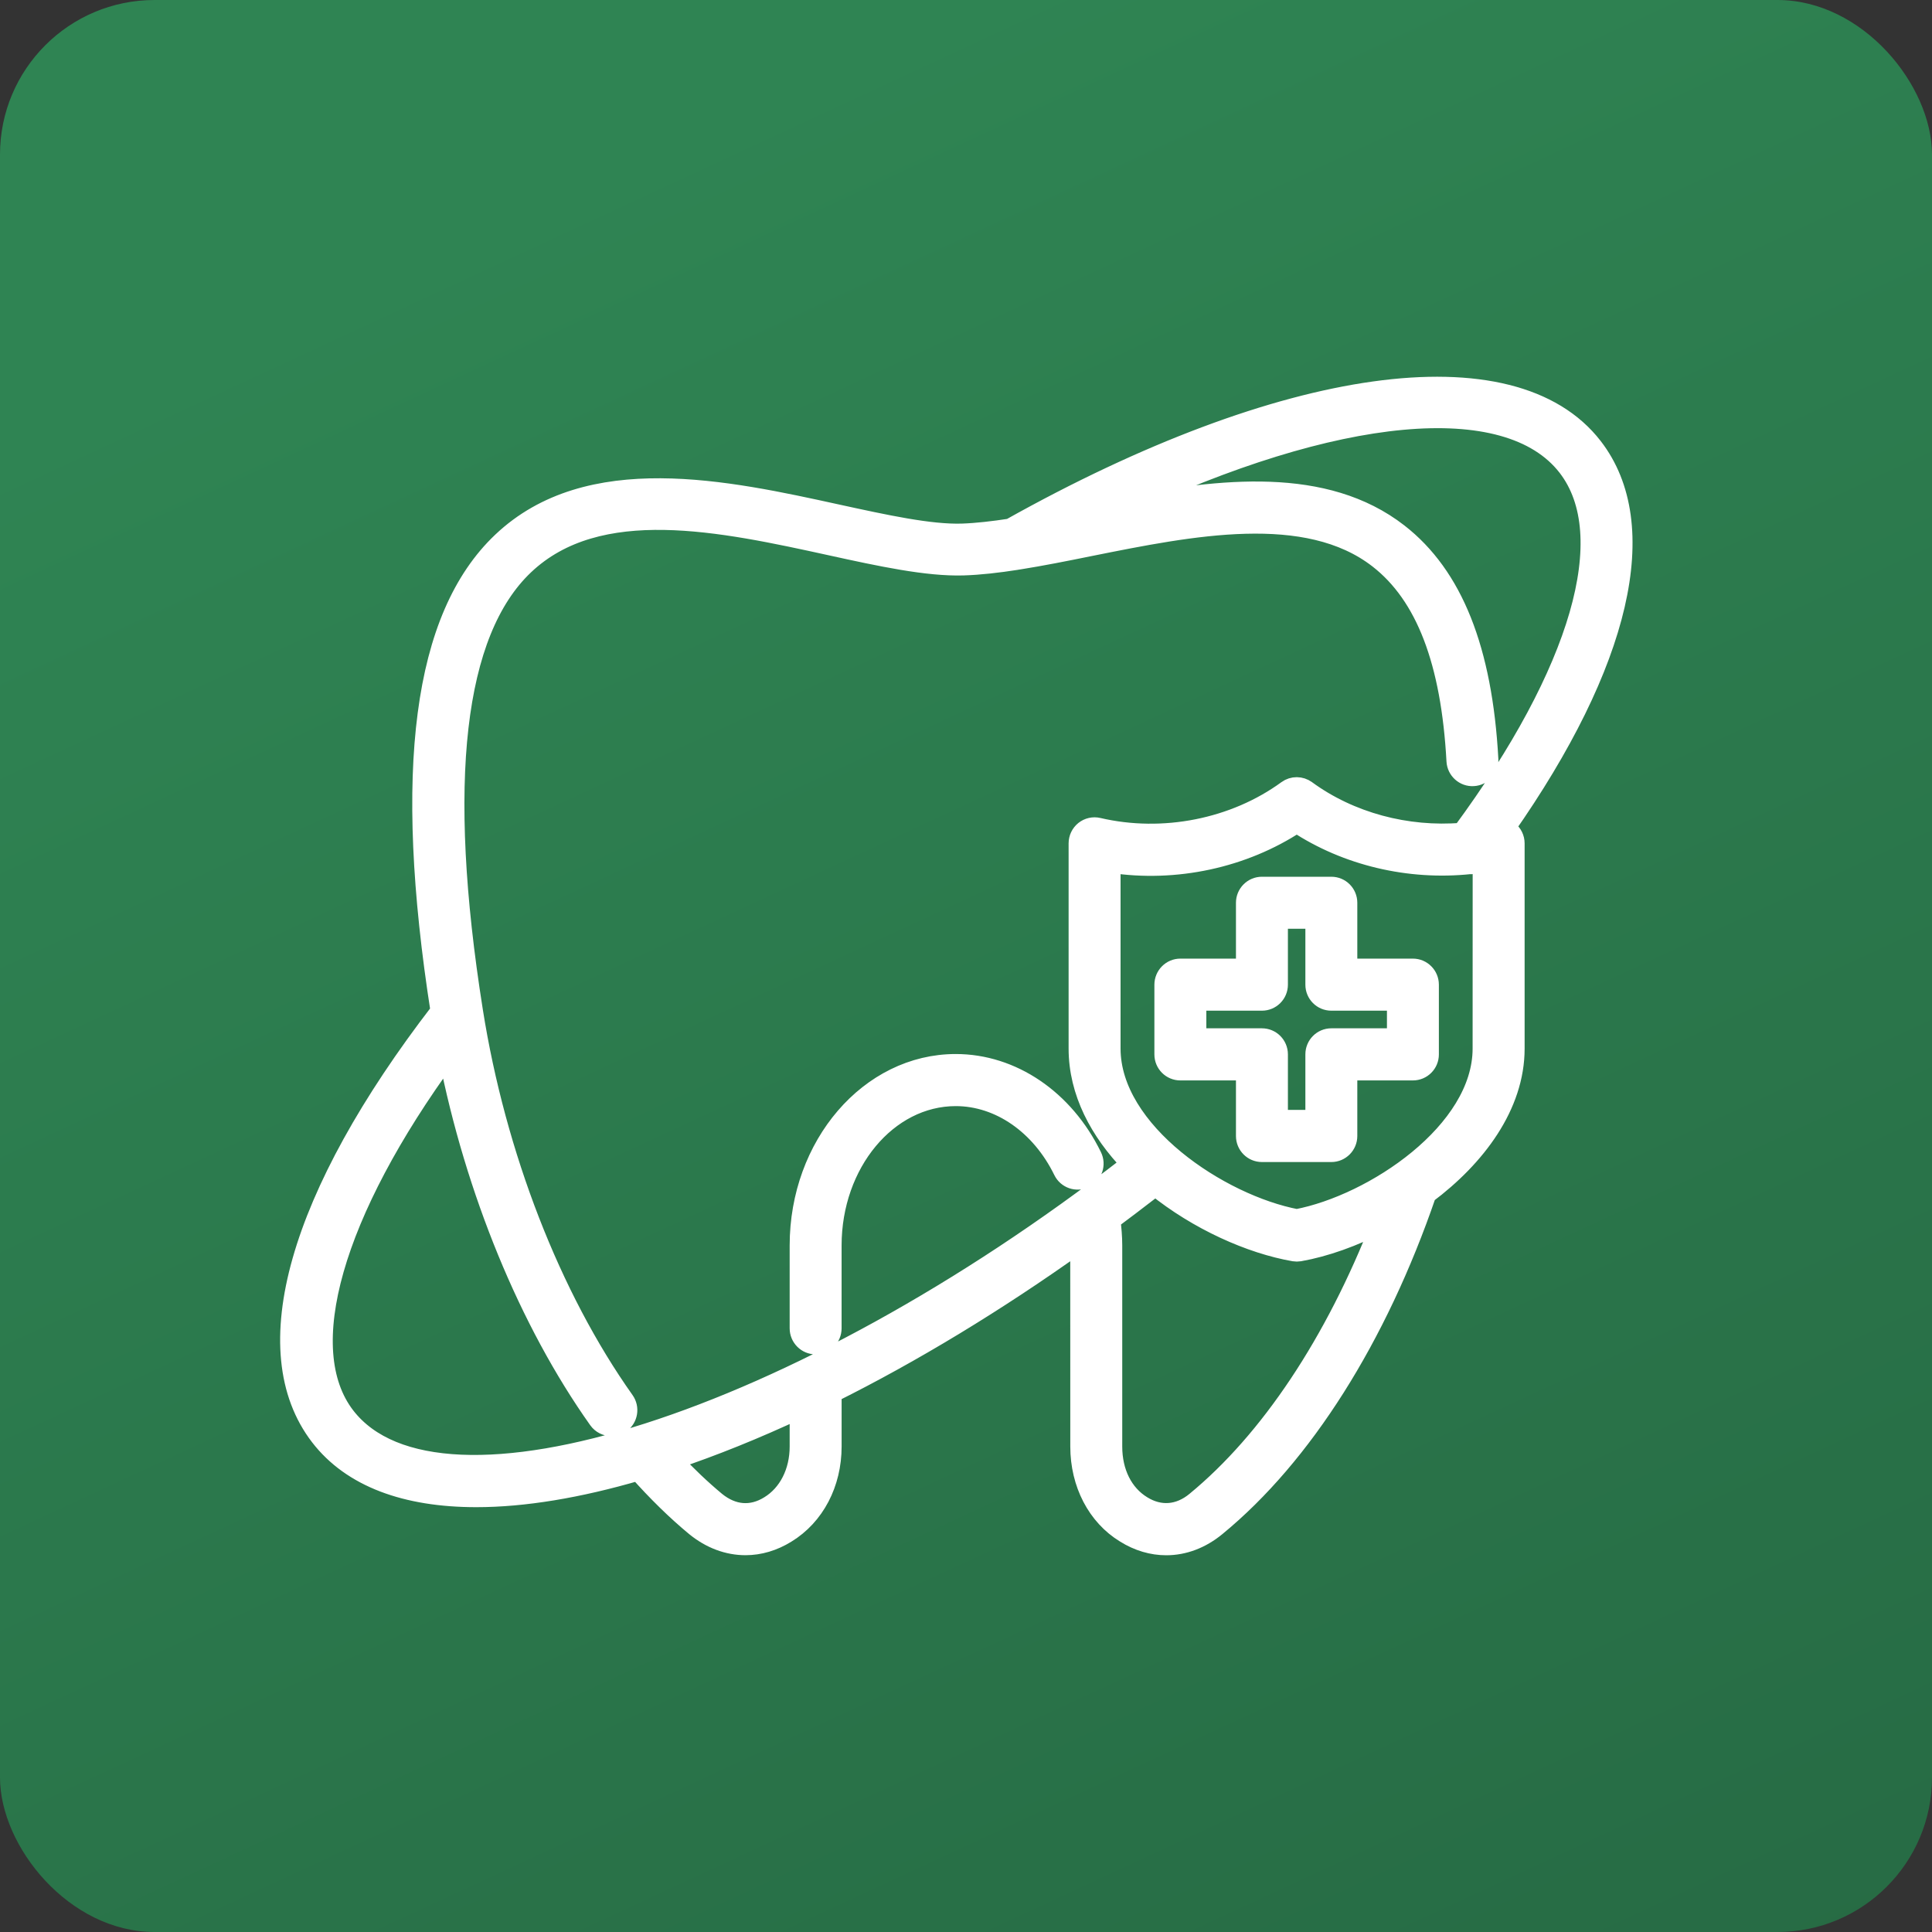
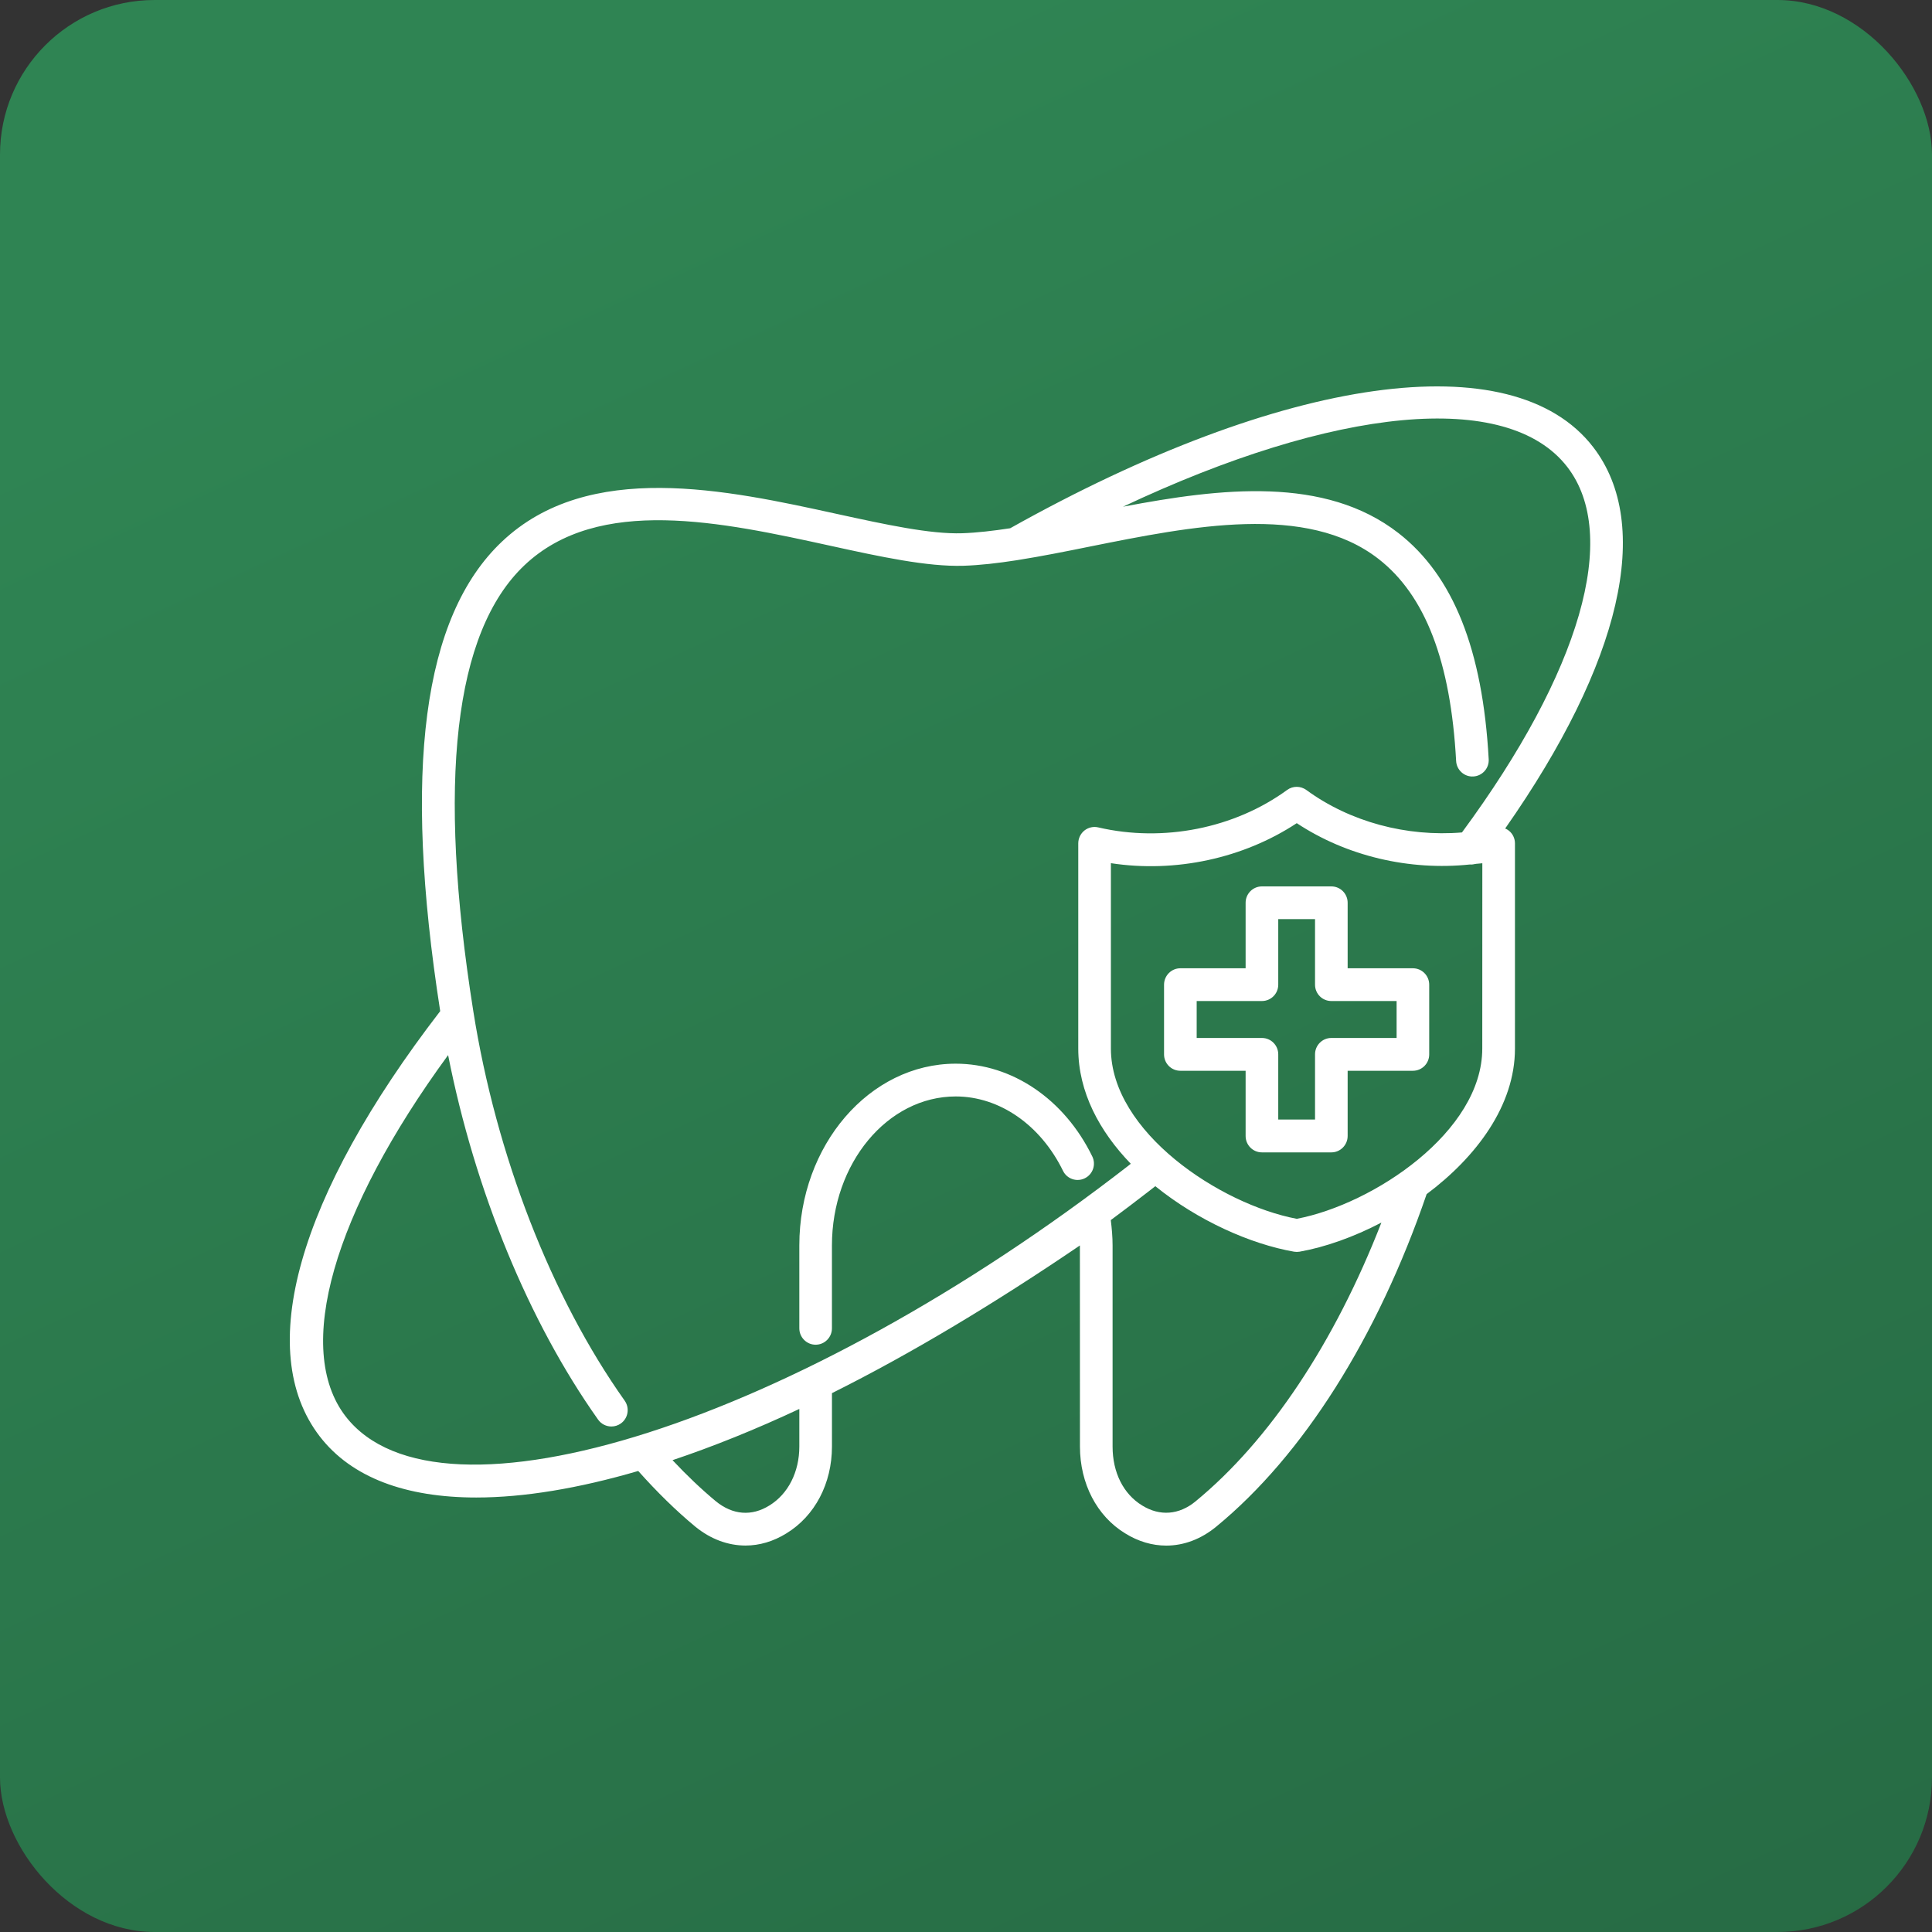
<svg xmlns="http://www.w3.org/2000/svg" width="100" height="100" viewBox="0 0 100 100" fill="none">
  <rect x="0" y="0" width="100" height="100" fill="#333333" stroke="none" />
  <rect width="100" height="100" rx="8" fill="url(#paint0_linear_3802_2352)" />
  <mask id="path-2-outside-1_3802_2352" maskUnits="userSpaceOnUse" x="14" y="19" width="71" height="62" fill="black">
-     <rect fill="white" x="14" y="19" width="71" height="62" />
-     <path d="M56.535 59.854C56.742 60.275 56.568 60.783 56.149 60.987C55.73 61.195 55.224 61.02 55.02 60.6C53.861 58.228 51.736 56.752 49.469 56.752C45.936 56.752 43.061 60.212 43.061 64.465V68.754C43.061 69.22 42.684 69.602 42.217 69.602C41.75 69.602 41.373 69.22 41.373 68.754V64.465C41.373 59.277 45.005 55.056 49.468 55.056C52.382 55.056 55.092 56.893 56.535 59.854ZM73.976 50.969V54.576C73.976 55.045 73.599 55.423 73.132 55.423H69.754V58.799C69.754 59.265 69.377 59.647 68.91 59.647H65.317C64.85 59.647 64.473 59.268 64.473 58.799V55.423H61.095C60.628 55.423 60.251 55.045 60.251 54.576V50.969C60.251 50.5 60.628 50.118 61.095 50.118H64.473V46.727C64.473 46.261 64.85 45.88 65.317 45.88H68.91C69.377 45.88 69.754 46.258 69.754 46.727V50.118H73.132C73.596 50.118 73.976 50.497 73.976 50.969ZM72.288 51.813H68.91C68.443 51.813 68.066 51.438 68.066 50.966V47.572H66.162V50.966C66.162 51.435 65.784 51.813 65.317 51.813H61.94V53.725H65.317C65.784 53.725 66.162 54.104 66.162 54.573V57.948H68.066V54.573C68.066 54.104 68.443 53.725 68.91 53.725H72.288V51.813ZM78.414 43.653V54.276C78.414 57.221 76.414 59.885 73.842 61.809C71.297 69.233 67.437 75.338 62.955 79.017C62.164 79.669 61.269 80 60.365 80C59.643 80 58.916 79.79 58.233 79.363C56.775 78.473 55.898 76.79 55.898 74.869L55.895 64.465C55.895 64.417 55.889 64.369 55.889 64.321C51.523 67.438 47.19 70.05 43.062 72.109V74.868C43.062 76.783 42.182 78.464 40.703 79.368C40.029 79.786 39.307 79.997 38.589 79.997C37.684 79.997 36.786 79.669 35.99 79.02C34.993 78.196 34.002 77.222 33.035 76.137C29.942 77.042 27.109 77.511 24.651 77.511C21.021 77.511 18.201 76.492 16.549 74.346C13.141 69.915 15.417 61.904 22.785 52.336C20.842 39.874 21.881 31.92 25.974 28.04C30.462 23.783 37.61 25.349 43.355 26.609C45.823 27.147 48.146 27.655 49.805 27.601C50.569 27.574 51.404 27.477 52.287 27.342C66.465 19.401 78.301 17.747 82.459 23.137C85.579 27.177 83.911 34.316 77.908 42.883C77.974 42.91 78.037 42.946 78.094 42.991C78.297 43.15 78.414 43.394 78.414 43.653ZM58.425 60.32L58.529 60.236C56.916 58.565 55.811 56.53 55.811 54.272V43.652C55.811 43.394 55.928 43.15 56.128 42.988C56.329 42.829 56.592 42.766 56.844 42.826C60.206 43.61 63.895 42.877 66.623 40.887C66.919 40.671 67.32 40.674 67.617 40.89C69.875 42.543 72.812 43.325 75.671 43.087C81.809 34.764 83.852 27.706 81.124 24.171C78.022 20.152 69.097 21.051 58.126 26.227C63.189 25.262 68.569 24.628 72.384 27.592C75.217 29.795 76.744 33.625 77.055 39.3C77.082 39.766 76.723 40.166 76.259 40.19C75.797 40.22 75.393 39.856 75.369 39.39C75.088 34.235 73.773 30.814 71.351 28.929C67.629 26.035 61.671 27.234 56.416 28.289C55.141 28.548 53.901 28.794 52.731 28.98C52.692 28.989 52.653 28.996 52.614 28.999C51.65 29.149 50.725 29.257 49.868 29.284C47.997 29.341 45.572 28.818 43 28.253C37.365 27.021 30.978 25.62 27.14 29.263C23.505 32.711 22.616 40.469 24.496 52.325C25.676 59.788 28.532 67.141 32.332 72.497C32.602 72.879 32.515 73.408 32.134 73.679C31.988 73.784 31.814 73.835 31.646 73.835C31.383 73.835 31.122 73.712 30.958 73.48C27.359 68.406 24.58 61.619 23.194 54.612C17.241 62.752 15.205 69.822 17.885 73.305C22.721 79.576 41.284 73.63 58.426 60.32L58.425 60.32ZM41.373 72.927C39.103 73.991 36.906 74.875 34.81 75.578C35.552 76.369 36.304 77.084 37.058 77.71C37.927 78.416 38.906 78.494 39.819 77.926C40.795 77.331 41.373 76.189 41.373 74.872V72.927ZM71.501 63.281C70.066 64.03 68.59 64.553 67.267 64.787C67.219 64.793 67.171 64.799 67.123 64.799C67.075 64.799 67.027 64.793 66.979 64.787C64.737 64.397 62.003 63.182 59.799 61.397L59.461 61.661C58.805 62.169 58.15 62.665 57.494 63.152C57.548 63.582 57.587 64.021 57.587 64.466V74.872C57.587 76.215 58.144 77.328 59.117 77.923C60.03 78.491 61.033 78.413 61.883 77.709C65.716 74.559 69.084 69.488 71.501 63.281ZM76.725 44.681C76.624 44.696 76.519 44.699 76.414 44.711C76.387 44.717 76.36 44.72 76.336 44.723C76.267 44.738 76.198 44.75 76.129 44.75C76.118 44.75 76.109 44.744 76.097 44.744C72.947 45.078 69.701 44.314 67.12 42.607C64.353 44.431 60.841 45.189 57.5 44.678V54.273C57.5 58.583 63.144 62.332 67.12 63.086C71.087 62.328 76.722 58.58 76.722 54.273L76.725 44.681Z" />
-   </mask>
-   <path d="M56.535 59.854C56.742 60.275 56.568 60.783 56.149 60.987C55.73 61.195 55.224 61.02 55.02 60.6C53.861 58.228 51.736 56.752 49.469 56.752C45.936 56.752 43.061 60.212 43.061 64.465V68.754C43.061 69.22 42.684 69.602 42.217 69.602C41.75 69.602 41.373 69.22 41.373 68.754V64.465C41.373 59.277 45.005 55.056 49.468 55.056C52.382 55.056 55.092 56.893 56.535 59.854ZM73.976 50.969V54.576C73.976 55.045 73.599 55.423 73.132 55.423H69.754V58.799C69.754 59.265 69.377 59.647 68.91 59.647H65.317C64.85 59.647 64.473 59.268 64.473 58.799V55.423H61.095C60.628 55.423 60.251 55.045 60.251 54.576V50.969C60.251 50.5 60.628 50.118 61.095 50.118H64.473V46.727C64.473 46.261 64.85 45.88 65.317 45.88H68.91C69.377 45.88 69.754 46.258 69.754 46.727V50.118H73.132C73.596 50.118 73.976 50.497 73.976 50.969ZM72.288 51.813H68.91C68.443 51.813 68.066 51.438 68.066 50.966V47.572H66.162V50.966C66.162 51.435 65.784 51.813 65.317 51.813H61.94V53.725H65.317C65.784 53.725 66.162 54.104 66.162 54.573V57.948H68.066V54.573C68.066 54.104 68.443 53.725 68.91 53.725H72.288V51.813ZM78.414 43.653V54.276C78.414 57.221 76.414 59.885 73.842 61.809C71.297 69.233 67.437 75.338 62.955 79.017C62.164 79.669 61.269 80 60.365 80C59.643 80 58.916 79.79 58.233 79.363C56.775 78.473 55.898 76.79 55.898 74.869L55.895 64.465C55.895 64.417 55.889 64.369 55.889 64.321C51.523 67.438 47.19 70.05 43.062 72.109V74.868C43.062 76.783 42.182 78.464 40.703 79.368C40.029 79.786 39.307 79.997 38.589 79.997C37.684 79.997 36.786 79.669 35.99 79.02C34.993 78.196 34.002 77.222 33.035 76.137C29.942 77.042 27.109 77.511 24.651 77.511C21.021 77.511 18.201 76.492 16.549 74.346C13.141 69.915 15.417 61.904 22.785 52.336C20.842 39.874 21.881 31.92 25.974 28.04C30.462 23.783 37.61 25.349 43.355 26.609C45.823 27.147 48.146 27.655 49.805 27.601C50.569 27.574 51.404 27.477 52.287 27.342C66.465 19.401 78.301 17.747 82.459 23.137C85.579 27.177 83.911 34.316 77.908 42.883C77.974 42.91 78.037 42.946 78.094 42.991C78.297 43.15 78.414 43.394 78.414 43.653ZM58.425 60.32L58.529 60.236C56.916 58.565 55.811 56.53 55.811 54.272V43.652C55.811 43.394 55.928 43.15 56.128 42.988C56.329 42.829 56.592 42.766 56.844 42.826C60.206 43.61 63.895 42.877 66.623 40.887C66.919 40.671 67.32 40.674 67.617 40.89C69.875 42.543 72.812 43.325 75.671 43.087C81.809 34.764 83.852 27.706 81.124 24.171C78.022 20.152 69.097 21.051 58.126 26.227C63.189 25.262 68.569 24.628 72.384 27.592C75.217 29.795 76.744 33.625 77.055 39.3C77.082 39.766 76.723 40.166 76.259 40.19C75.797 40.22 75.393 39.856 75.369 39.39C75.088 34.235 73.773 30.814 71.351 28.929C67.629 26.035 61.671 27.234 56.416 28.289C55.141 28.548 53.901 28.794 52.731 28.98C52.692 28.989 52.653 28.996 52.614 28.999C51.65 29.149 50.725 29.257 49.868 29.284C47.997 29.341 45.572 28.818 43 28.253C37.365 27.021 30.978 25.62 27.14 29.263C23.505 32.711 22.616 40.469 24.496 52.325C25.676 59.788 28.532 67.141 32.332 72.497C32.602 72.879 32.515 73.408 32.134 73.679C31.988 73.784 31.814 73.835 31.646 73.835C31.383 73.835 31.122 73.712 30.958 73.48C27.359 68.406 24.58 61.619 23.194 54.612C17.241 62.752 15.205 69.822 17.885 73.305C22.721 79.576 41.284 73.63 58.426 60.32L58.425 60.32ZM41.373 72.927C39.103 73.991 36.906 74.875 34.81 75.578C35.552 76.369 36.304 77.084 37.058 77.71C37.927 78.416 38.906 78.494 39.819 77.926C40.795 77.331 41.373 76.189 41.373 74.872V72.927ZM71.501 63.281C70.066 64.03 68.59 64.553 67.267 64.787C67.219 64.793 67.171 64.799 67.123 64.799C67.075 64.799 67.027 64.793 66.979 64.787C64.737 64.397 62.003 63.182 59.799 61.397L59.461 61.661C58.805 62.169 58.15 62.665 57.494 63.152C57.548 63.582 57.587 64.021 57.587 64.466V74.872C57.587 76.215 58.144 77.328 59.117 77.923C60.03 78.491 61.033 78.413 61.883 77.709C65.716 74.559 69.084 69.488 71.501 63.281ZM76.725 44.681C76.624 44.696 76.519 44.699 76.414 44.711C76.387 44.717 76.36 44.72 76.336 44.723C76.267 44.738 76.198 44.75 76.129 44.75C76.118 44.75 76.109 44.744 76.097 44.744C72.947 45.078 69.701 44.314 67.12 42.607C64.353 44.431 60.841 45.189 57.5 44.678V54.273C57.5 58.583 63.144 62.332 67.12 63.086C71.087 62.328 76.722 58.58 76.722 54.273L76.725 44.681Z" fill="white" />
+     </mask>
+   <path d="M56.535 59.854C56.742 60.275 56.568 60.783 56.149 60.987C55.73 61.195 55.224 61.02 55.02 60.6C53.861 58.228 51.736 56.752 49.469 56.752C45.936 56.752 43.061 60.212 43.061 64.465V68.754C43.061 69.22 42.684 69.602 42.217 69.602C41.75 69.602 41.373 69.22 41.373 68.754V64.465C41.373 59.277 45.005 55.056 49.468 55.056C52.382 55.056 55.092 56.893 56.535 59.854ZM73.976 50.969V54.576C73.976 55.045 73.599 55.423 73.132 55.423H69.754V58.799C69.754 59.265 69.377 59.647 68.91 59.647H65.317C64.85 59.647 64.473 59.268 64.473 58.799V55.423H61.095C60.628 55.423 60.251 55.045 60.251 54.576V50.969C60.251 50.5 60.628 50.118 61.095 50.118H64.473V46.727C64.473 46.261 64.85 45.88 65.317 45.88H68.91C69.377 45.88 69.754 46.258 69.754 46.727V50.118H73.132C73.596 50.118 73.976 50.497 73.976 50.969ZM72.288 51.813H68.91C68.443 51.813 68.066 51.438 68.066 50.966V47.572H66.162V50.966C66.162 51.435 65.784 51.813 65.317 51.813H61.94V53.725H65.317C65.784 53.725 66.162 54.104 66.162 54.573V57.948H68.066V54.573C68.066 54.104 68.443 53.725 68.91 53.725H72.288V51.813ZM78.414 43.653V54.276C78.414 57.221 76.414 59.885 73.842 61.809C71.297 69.233 67.437 75.338 62.955 79.017C62.164 79.669 61.269 80 60.365 80C59.643 80 58.916 79.79 58.233 79.363C56.775 78.473 55.898 76.79 55.898 74.869L55.895 64.465C51.523 67.438 47.19 70.05 43.062 72.109V74.868C43.062 76.783 42.182 78.464 40.703 79.368C40.029 79.786 39.307 79.997 38.589 79.997C37.684 79.997 36.786 79.669 35.99 79.02C34.993 78.196 34.002 77.222 33.035 76.137C29.942 77.042 27.109 77.511 24.651 77.511C21.021 77.511 18.201 76.492 16.549 74.346C13.141 69.915 15.417 61.904 22.785 52.336C20.842 39.874 21.881 31.92 25.974 28.04C30.462 23.783 37.61 25.349 43.355 26.609C45.823 27.147 48.146 27.655 49.805 27.601C50.569 27.574 51.404 27.477 52.287 27.342C66.465 19.401 78.301 17.747 82.459 23.137C85.579 27.177 83.911 34.316 77.908 42.883C77.974 42.91 78.037 42.946 78.094 42.991C78.297 43.15 78.414 43.394 78.414 43.653ZM58.425 60.32L58.529 60.236C56.916 58.565 55.811 56.53 55.811 54.272V43.652C55.811 43.394 55.928 43.15 56.128 42.988C56.329 42.829 56.592 42.766 56.844 42.826C60.206 43.61 63.895 42.877 66.623 40.887C66.919 40.671 67.32 40.674 67.617 40.89C69.875 42.543 72.812 43.325 75.671 43.087C81.809 34.764 83.852 27.706 81.124 24.171C78.022 20.152 69.097 21.051 58.126 26.227C63.189 25.262 68.569 24.628 72.384 27.592C75.217 29.795 76.744 33.625 77.055 39.3C77.082 39.766 76.723 40.166 76.259 40.19C75.797 40.22 75.393 39.856 75.369 39.39C75.088 34.235 73.773 30.814 71.351 28.929C67.629 26.035 61.671 27.234 56.416 28.289C55.141 28.548 53.901 28.794 52.731 28.98C52.692 28.989 52.653 28.996 52.614 28.999C51.65 29.149 50.725 29.257 49.868 29.284C47.997 29.341 45.572 28.818 43 28.253C37.365 27.021 30.978 25.62 27.14 29.263C23.505 32.711 22.616 40.469 24.496 52.325C25.676 59.788 28.532 67.141 32.332 72.497C32.602 72.879 32.515 73.408 32.134 73.679C31.988 73.784 31.814 73.835 31.646 73.835C31.383 73.835 31.122 73.712 30.958 73.48C27.359 68.406 24.58 61.619 23.194 54.612C17.241 62.752 15.205 69.822 17.885 73.305C22.721 79.576 41.284 73.63 58.426 60.32L58.425 60.32ZM41.373 72.927C39.103 73.991 36.906 74.875 34.81 75.578C35.552 76.369 36.304 77.084 37.058 77.71C37.927 78.416 38.906 78.494 39.819 77.926C40.795 77.331 41.373 76.189 41.373 74.872V72.927ZM71.501 63.281C70.066 64.03 68.59 64.553 67.267 64.787C67.219 64.793 67.171 64.799 67.123 64.799C67.075 64.799 67.027 64.793 66.979 64.787C64.737 64.397 62.003 63.182 59.799 61.397L59.461 61.661C58.805 62.169 58.15 62.665 57.494 63.152C57.548 63.582 57.587 64.021 57.587 64.466V74.872C57.587 76.215 58.144 77.328 59.117 77.923C60.03 78.491 61.033 78.413 61.883 77.709C65.716 74.559 69.084 69.488 71.501 63.281ZM76.725 44.681C76.624 44.696 76.519 44.699 76.414 44.711C76.387 44.717 76.36 44.72 76.336 44.723C76.267 44.738 76.198 44.75 76.129 44.75C76.118 44.75 76.109 44.744 76.097 44.744C72.947 45.078 69.701 44.314 67.12 42.607C64.353 44.431 60.841 45.189 57.5 44.678V54.273C57.5 58.583 63.144 62.332 67.12 63.086C71.087 62.328 76.722 58.58 76.722 54.273L76.725 44.681Z" fill="white" />
  <path d="M56.535 59.854C56.742 60.275 56.568 60.783 56.149 60.987C55.73 61.195 55.224 61.02 55.02 60.6C53.861 58.228 51.736 56.752 49.469 56.752C45.936 56.752 43.061 60.212 43.061 64.465V68.754C43.061 69.22 42.684 69.602 42.217 69.602C41.75 69.602 41.373 69.22 41.373 68.754V64.465C41.373 59.277 45.005 55.056 49.468 55.056C52.382 55.056 55.092 56.893 56.535 59.854ZM73.976 50.969V54.576C73.976 55.045 73.599 55.423 73.132 55.423H69.754V58.799C69.754 59.265 69.377 59.647 68.91 59.647H65.317C64.85 59.647 64.473 59.268 64.473 58.799V55.423H61.095C60.628 55.423 60.251 55.045 60.251 54.576V50.969C60.251 50.5 60.628 50.118 61.095 50.118H64.473V46.727C64.473 46.261 64.85 45.88 65.317 45.88H68.91C69.377 45.88 69.754 46.258 69.754 46.727V50.118H73.132C73.596 50.118 73.976 50.497 73.976 50.969ZM72.288 51.813H68.91C68.443 51.813 68.066 51.438 68.066 50.966V47.572H66.162V50.966C66.162 51.435 65.784 51.813 65.317 51.813H61.94V53.725H65.317C65.784 53.725 66.162 54.104 66.162 54.573V57.948H68.066V54.573C68.066 54.104 68.443 53.725 68.91 53.725H72.288V51.813ZM78.414 43.653V54.276C78.414 57.221 76.414 59.885 73.842 61.809C71.297 69.233 67.437 75.338 62.955 79.017C62.164 79.669 61.269 80 60.365 80C59.643 80 58.916 79.79 58.233 79.363C56.775 78.473 55.898 76.79 55.898 74.869L55.895 64.465C55.895 64.417 55.889 64.369 55.889 64.321C51.523 67.438 47.19 70.05 43.062 72.109V74.868C43.062 76.783 42.182 78.464 40.703 79.368C40.029 79.786 39.307 79.997 38.589 79.997C37.684 79.997 36.786 79.669 35.99 79.02C34.993 78.196 34.002 77.222 33.035 76.137C29.942 77.042 27.109 77.511 24.651 77.511C21.021 77.511 18.201 76.492 16.549 74.346C13.141 69.915 15.417 61.904 22.785 52.336C20.842 39.874 21.881 31.92 25.974 28.04C30.462 23.783 37.61 25.349 43.355 26.609C45.823 27.147 48.146 27.655 49.805 27.601C50.569 27.574 51.404 27.477 52.287 27.342C66.465 19.401 78.301 17.747 82.459 23.137C85.579 27.177 83.911 34.316 77.908 42.883C77.974 42.91 78.037 42.946 78.094 42.991C78.297 43.15 78.414 43.394 78.414 43.653ZM58.425 60.32L58.529 60.236C56.916 58.565 55.811 56.53 55.811 54.272V43.652C55.811 43.394 55.928 43.15 56.128 42.988C56.329 42.829 56.592 42.766 56.844 42.826C60.206 43.61 63.895 42.877 66.623 40.887C66.919 40.671 67.32 40.674 67.617 40.89C69.875 42.543 72.812 43.325 75.671 43.087C81.809 34.764 83.852 27.706 81.124 24.171C78.022 20.152 69.097 21.051 58.126 26.227C63.189 25.262 68.569 24.628 72.384 27.592C75.217 29.795 76.744 33.625 77.055 39.3C77.082 39.766 76.723 40.166 76.259 40.19C75.797 40.22 75.393 39.856 75.369 39.39C75.088 34.235 73.773 30.814 71.351 28.929C67.629 26.035 61.671 27.234 56.416 28.289C55.141 28.548 53.901 28.794 52.731 28.98C52.692 28.989 52.653 28.996 52.614 28.999C51.65 29.149 50.725 29.257 49.868 29.284C47.997 29.341 45.572 28.818 43 28.253C37.365 27.021 30.978 25.62 27.14 29.263C23.505 32.711 22.616 40.469 24.496 52.325C25.676 59.788 28.532 67.141 32.332 72.497C32.602 72.879 32.515 73.408 32.134 73.679C31.988 73.784 31.814 73.835 31.646 73.835C31.383 73.835 31.122 73.712 30.958 73.48C27.359 68.406 24.58 61.619 23.194 54.612C17.241 62.752 15.205 69.822 17.885 73.305C22.721 79.576 41.284 73.63 58.426 60.32L58.425 60.32ZM41.373 72.927C39.103 73.991 36.906 74.875 34.81 75.578C35.552 76.369 36.304 77.084 37.058 77.71C37.927 78.416 38.906 78.494 39.819 77.926C40.795 77.331 41.373 76.189 41.373 74.872V72.927ZM71.501 63.281C70.066 64.03 68.59 64.553 67.267 64.787C67.219 64.793 67.171 64.799 67.123 64.799C67.075 64.799 67.027 64.793 66.979 64.787C64.737 64.397 62.003 63.182 59.799 61.397L59.461 61.661C58.805 62.169 58.15 62.665 57.494 63.152C57.548 63.582 57.587 64.021 57.587 64.466V74.872C57.587 76.215 58.144 77.328 59.117 77.923C60.03 78.491 61.033 78.413 61.883 77.709C65.716 74.559 69.084 69.488 71.501 63.281ZM76.725 44.681C76.624 44.696 76.519 44.699 76.414 44.711C76.387 44.717 76.36 44.72 76.336 44.723C76.267 44.738 76.198 44.75 76.129 44.75C76.118 44.75 76.109 44.744 76.097 44.744C72.947 45.078 69.701 44.314 67.12 42.607C64.353 44.431 60.841 45.189 57.5 44.678V54.273C57.5 58.583 63.144 62.332 67.12 63.086C71.087 62.328 76.722 58.58 76.722 54.273L76.725 44.681Z" stroke="white" mask="url(#path-2-outside-1_3802_2352)" />
  <defs>
    <linearGradient id="paint0_linear_3802_2352" x1="50" y1="-1.90735e-06" x2="114" y2="138" gradientUnits="userSpaceOnUse">
      <stop stop-color="#2F8453" />
      <stop offset="0.935" stop-color="#246440" />
    </linearGradient>
  </defs>
</svg>